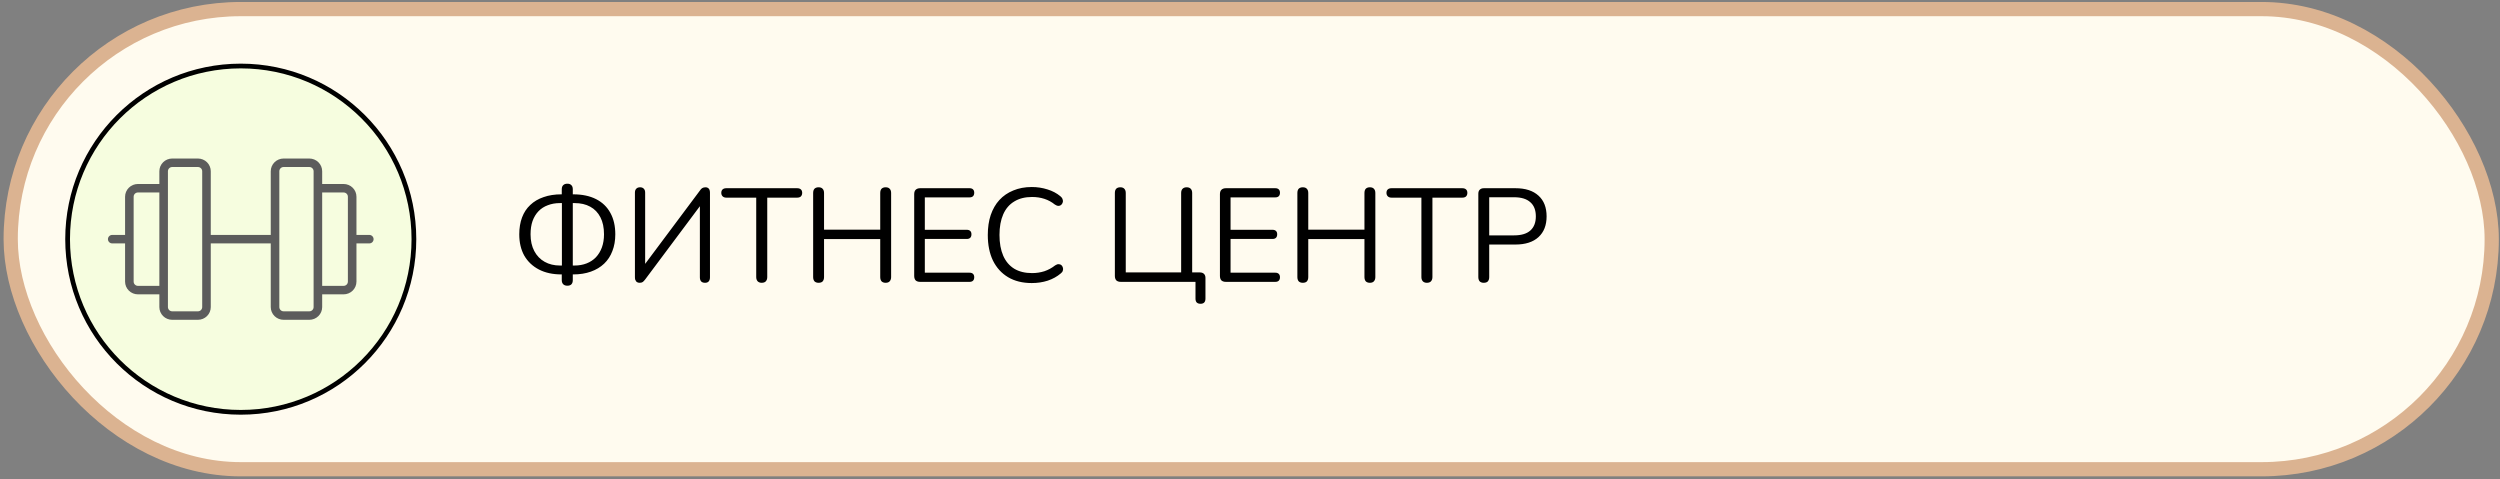
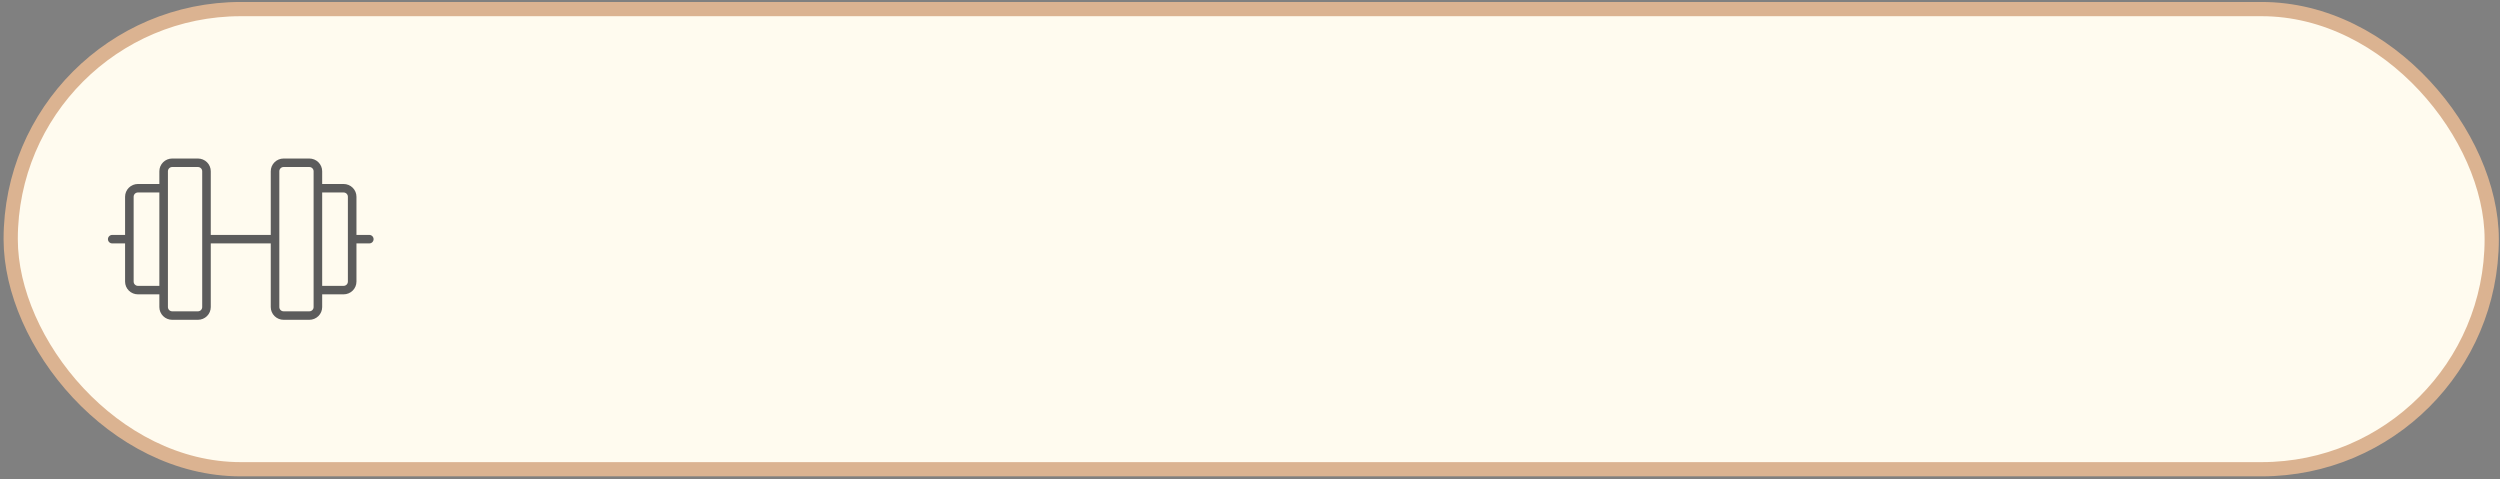
<svg xmlns="http://www.w3.org/2000/svg" width="527" height="101" viewBox="0 0 527 101" fill="none">
  <rect x="0" y="0" width="527" height="101" fill="#808080" stroke="none" />
  <rect x="2.254" y="1.916" width="523" height="97" rx="48.5" fill="#FFFBEF" stroke="#DBB391" stroke-width="3" />
-   <circle cx="50.753" cy="50.416" r="36.5" fill="#F6FDDF" stroke="black" />
  <path d="M77.85 49.521H75.141V41.469C75.141 40.757 74.855 40.074 74.347 39.571C73.839 39.067 73.15 38.784 72.431 38.784H67.915V36.1C67.915 35.388 67.629 34.706 67.121 34.202C66.613 33.699 65.924 33.416 65.205 33.416H59.786C59.067 33.416 58.378 33.699 57.87 34.202C57.361 34.706 57.076 35.388 57.076 36.1V49.521H44.431V36.1C44.431 35.388 44.145 34.706 43.637 34.202C43.129 33.699 42.44 33.416 41.721 33.416H36.302C35.583 33.416 34.894 33.699 34.386 34.202C33.878 34.706 33.592 35.388 33.592 36.1V38.784H29.076C28.357 38.784 27.668 39.067 27.16 39.571C26.652 40.074 26.366 40.757 26.366 41.469V49.521H23.657C23.417 49.521 23.187 49.615 23.018 49.783C22.849 49.951 22.753 50.179 22.753 50.416C22.753 50.653 22.849 50.881 23.018 51.049C23.187 51.217 23.417 51.311 23.657 51.311H26.366V59.363C26.366 60.075 26.652 60.758 27.16 61.261C27.668 61.765 28.357 62.048 29.076 62.048H33.592V64.732C33.592 65.444 33.878 66.126 34.386 66.63C34.894 67.133 35.583 67.416 36.302 67.416H41.721C42.44 67.416 43.129 67.133 43.637 66.63C44.145 66.126 44.431 65.444 44.431 64.732V51.311H57.076V64.732C57.076 65.444 57.361 66.126 57.87 66.63C58.378 67.133 59.067 67.416 59.786 67.416H65.205C65.924 67.416 66.613 67.133 67.121 66.63C67.629 66.126 67.915 65.444 67.915 64.732V62.048H72.431C73.15 62.048 73.839 61.765 74.347 61.261C74.855 60.758 75.141 60.075 75.141 59.363V51.311H77.85C78.09 51.311 78.32 51.217 78.489 51.049C78.658 50.881 78.753 50.653 78.753 50.416C78.753 50.179 78.658 49.951 78.489 49.783C78.32 49.615 78.09 49.521 77.85 49.521ZM29.076 60.258C28.836 60.258 28.607 60.164 28.437 59.996C28.268 59.828 28.173 59.601 28.173 59.363V41.469C28.173 41.231 28.268 41.004 28.437 40.836C28.607 40.668 28.836 40.574 29.076 40.574H33.592V60.258H29.076ZM42.624 64.732C42.624 64.969 42.529 65.197 42.36 65.365C42.19 65.532 41.961 65.626 41.721 65.626H36.302C36.062 65.626 35.833 65.532 35.663 65.365C35.494 65.197 35.399 64.969 35.399 64.732V36.1C35.399 35.863 35.494 35.635 35.663 35.468C35.833 35.3 36.062 35.206 36.302 35.206H41.721C41.961 35.206 42.19 35.3 42.36 35.468C42.529 35.635 42.624 35.863 42.624 36.1V64.732ZM66.108 64.732C66.108 64.969 66.013 65.197 65.844 65.365C65.674 65.532 65.445 65.626 65.205 65.626H59.786C59.546 65.626 59.316 65.532 59.147 65.365C58.978 65.197 58.882 64.969 58.882 64.732V36.1C58.882 35.863 58.978 35.635 59.147 35.468C59.316 35.3 59.546 35.206 59.786 35.206H65.205C65.445 35.206 65.674 35.3 65.844 35.468C66.013 35.635 66.108 35.863 66.108 36.1V64.732ZM73.334 59.363C73.334 59.601 73.239 59.828 73.07 59.996C72.9 60.164 72.67 60.258 72.431 60.258H67.915V40.574H72.431C72.67 40.574 72.9 40.668 73.07 40.836C73.239 41.004 73.334 41.231 73.334 41.469V59.363Z" fill="#5C5C5C" />
-   <path d="M119.597 60.228C119.224 60.228 118.935 60.125 118.729 59.92C118.524 59.715 118.421 59.425 118.421 59.052V57.204L119.065 57.848H118.365C116.517 57.848 114.931 57.503 113.605 56.812C112.28 56.121 111.253 55.151 110.525 53.9C109.816 52.631 109.461 51.128 109.461 49.392C109.461 48.067 109.657 46.881 110.049 45.836C110.441 44.791 111.02 43.913 111.785 43.204C112.551 42.476 113.484 41.925 114.585 41.552C115.687 41.16 116.947 40.964 118.365 40.964H119.065L118.421 41.608V39.9C118.421 39.508 118.524 39.219 118.729 39.032C118.935 38.827 119.224 38.724 119.597 38.724C119.971 38.724 120.251 38.827 120.437 39.032C120.643 39.219 120.745 39.508 120.745 39.9V41.608L120.129 40.964H120.829C122.715 40.964 124.32 41.3 125.645 41.972C126.971 42.644 127.979 43.615 128.669 44.884C129.36 46.135 129.705 47.637 129.705 49.392C129.705 50.699 129.5 51.875 129.089 52.92C128.697 53.965 128.119 54.852 127.353 55.58C126.588 56.308 125.655 56.868 124.553 57.26C123.452 57.652 122.211 57.848 120.829 57.848H120.129L120.745 57.204V59.052C120.745 59.425 120.652 59.715 120.465 59.92C120.279 60.125 119.989 60.228 119.597 60.228ZM118.449 56.476V42.336L119.009 42.812H118.029C117.096 42.812 116.247 42.961 115.481 43.26C114.716 43.54 114.063 43.96 113.521 44.52C112.98 45.08 112.56 45.771 112.261 46.592C111.981 47.395 111.841 48.328 111.841 49.392C111.841 50.755 112.103 51.931 112.625 52.92C113.148 53.909 113.876 54.665 114.809 55.188C115.743 55.711 116.816 55.972 118.029 55.972H119.009L118.449 56.476ZM120.745 56.476L120.157 55.972H121.137C122.052 55.972 122.892 55.823 123.657 55.524C124.423 55.225 125.076 54.796 125.617 54.236C126.159 53.657 126.579 52.967 126.877 52.164C127.176 51.343 127.325 50.419 127.325 49.392C127.325 47.973 127.073 46.779 126.569 45.808C126.065 44.819 125.347 44.072 124.413 43.568C123.499 43.064 122.407 42.812 121.137 42.812H120.157L120.745 42.336V56.476ZM134.822 59.612C134.672 59.612 134.532 59.584 134.402 59.528C134.29 59.491 134.187 59.416 134.094 59.304C134.019 59.192 133.954 59.071 133.898 58.94C133.86 58.791 133.842 58.613 133.842 58.408V40.6C133.842 40.245 133.935 39.975 134.122 39.788C134.308 39.583 134.579 39.48 134.934 39.48C135.27 39.48 135.531 39.583 135.718 39.788C135.904 39.975 135.998 40.245 135.998 40.6V56.448H135.382L147.534 40.18C147.702 39.919 147.87 39.741 148.038 39.648C148.224 39.536 148.458 39.48 148.738 39.48C148.943 39.48 149.111 39.527 149.242 39.62C149.372 39.695 149.475 39.816 149.55 39.984C149.624 40.152 149.662 40.357 149.662 40.6V58.464C149.662 58.837 149.568 59.127 149.382 59.332C149.214 59.519 148.962 59.612 148.626 59.612C148.271 59.612 148 59.519 147.814 59.332C147.627 59.127 147.534 58.837 147.534 58.464V42.644H148.15L135.998 58.912C135.811 59.155 135.643 59.332 135.494 59.444C135.344 59.556 135.12 59.612 134.822 59.612ZM160.56 59.612C160.206 59.612 159.926 59.509 159.72 59.304C159.515 59.08 159.412 58.781 159.412 58.408V41.664H153.112C152.776 41.664 152.515 41.571 152.328 41.384C152.142 41.197 152.048 40.955 152.048 40.656C152.048 40.339 152.142 40.096 152.328 39.928C152.515 39.76 152.776 39.676 153.112 39.676H168.036C168.372 39.676 168.634 39.76 168.82 39.928C169.007 40.096 169.1 40.339 169.1 40.656C169.1 40.973 169.007 41.225 168.82 41.412C168.634 41.58 168.372 41.664 168.036 41.664H161.736V58.408C161.736 58.781 161.634 59.08 161.428 59.304C161.242 59.509 160.952 59.612 160.56 59.612ZM172.56 59.612C172.187 59.612 171.897 59.509 171.692 59.304C171.505 59.08 171.412 58.781 171.412 58.408V40.684C171.412 40.292 171.505 39.993 171.692 39.788C171.897 39.583 172.187 39.48 172.56 39.48C172.933 39.48 173.213 39.583 173.4 39.788C173.605 39.993 173.708 40.292 173.708 40.684V48.412H185.552V40.684C185.552 40.292 185.645 39.993 185.832 39.788C186.037 39.583 186.327 39.48 186.7 39.48C187.073 39.48 187.353 39.583 187.54 39.788C187.745 39.993 187.848 40.292 187.848 40.684V58.408C187.848 58.781 187.745 59.08 187.54 59.304C187.353 59.509 187.073 59.612 186.7 59.612C186.327 59.612 186.037 59.509 185.832 59.304C185.645 59.08 185.552 58.781 185.552 58.408V50.4H173.708V58.408C173.708 58.781 173.615 59.08 173.428 59.304C173.241 59.509 172.952 59.612 172.56 59.612ZM193.973 59.416C193.562 59.416 193.245 59.313 193.021 59.108C192.816 58.884 192.713 58.567 192.713 58.156V40.936C192.713 40.525 192.816 40.217 193.021 40.012C193.245 39.788 193.562 39.676 193.973 39.676H204.389C204.706 39.676 204.949 39.76 205.117 39.928C205.285 40.096 205.369 40.329 205.369 40.628C205.369 40.945 205.285 41.188 205.117 41.356C204.949 41.524 204.706 41.608 204.389 41.608H194.953V48.44H203.801C204.118 48.44 204.361 48.524 204.529 48.692C204.697 48.841 204.781 49.075 204.781 49.392C204.781 49.709 204.697 49.952 204.529 50.12C204.361 50.288 204.118 50.372 203.801 50.372H194.953V57.484H204.389C204.706 57.484 204.949 57.568 205.117 57.736C205.285 57.904 205.369 58.137 205.369 58.436C205.369 58.753 205.285 58.996 205.117 59.164C204.949 59.332 204.706 59.416 204.389 59.416H193.973ZM217.495 59.668C215.554 59.668 213.892 59.257 212.511 58.436C211.13 57.615 210.066 56.448 209.319 54.936C208.591 53.424 208.227 51.623 208.227 49.532C208.227 47.964 208.432 46.564 208.843 45.332C209.272 44.081 209.879 43.027 210.663 42.168C211.466 41.291 212.446 40.619 213.603 40.152C214.76 39.667 216.058 39.424 217.495 39.424C218.652 39.424 219.754 39.592 220.799 39.928C221.844 40.245 222.75 40.721 223.515 41.356C223.758 41.543 223.916 41.757 223.991 42C224.084 42.224 224.094 42.448 224.019 42.672C223.963 42.877 223.851 43.055 223.683 43.204C223.534 43.335 223.347 43.4 223.123 43.4C222.899 43.4 222.647 43.307 222.367 43.12C221.695 42.579 220.958 42.177 220.155 41.916C219.352 41.655 218.484 41.524 217.551 41.524C216.076 41.524 214.826 41.841 213.799 42.476C212.772 43.092 211.998 43.997 211.475 45.192C210.952 46.387 210.691 47.833 210.691 49.532C210.691 51.231 210.952 52.687 211.475 53.9C211.998 55.095 212.772 56.009 213.799 56.644C214.826 57.26 216.076 57.568 217.551 57.568C218.466 57.568 219.334 57.437 220.155 57.176C220.976 56.896 221.732 56.485 222.423 55.944C222.703 55.757 222.955 55.673 223.179 55.692C223.403 55.692 223.59 55.757 223.739 55.888C223.888 56.019 223.991 56.187 224.047 56.392C224.122 56.597 224.122 56.812 224.047 57.036C223.991 57.26 223.851 57.456 223.627 57.624C222.843 58.296 221.919 58.809 220.855 59.164C219.81 59.5 218.69 59.668 217.495 59.668ZM253.074 64.036C252.719 64.036 252.448 63.943 252.262 63.756C252.094 63.569 252.01 63.299 252.01 62.944V59.416H236.274C235.863 59.416 235.546 59.313 235.322 59.108C235.116 58.884 235.014 58.567 235.014 58.156V40.684C235.014 40.292 235.107 39.993 235.294 39.788C235.499 39.583 235.788 39.48 236.162 39.48C236.535 39.48 236.815 39.583 237.002 39.788C237.207 39.993 237.31 40.292 237.31 40.684V57.428H248.986V40.684C248.986 40.292 249.088 39.993 249.294 39.788C249.499 39.583 249.788 39.48 250.162 39.48C250.516 39.48 250.796 39.583 251.002 39.788C251.207 39.993 251.31 40.292 251.31 40.684V58.464L250.246 57.428H252.934C253.307 57.428 253.596 57.531 253.802 57.736C254.007 57.941 254.11 58.221 254.11 58.576V62.944C254.11 63.672 253.764 64.036 253.074 64.036ZM258.422 59.416C258.011 59.416 257.694 59.313 257.47 59.108C257.265 58.884 257.162 58.567 257.162 58.156V40.936C257.162 40.525 257.265 40.217 257.47 40.012C257.694 39.788 258.011 39.676 258.422 39.676H268.838C269.155 39.676 269.398 39.76 269.566 39.928C269.734 40.096 269.818 40.329 269.818 40.628C269.818 40.945 269.734 41.188 269.566 41.356C269.398 41.524 269.155 41.608 268.838 41.608H259.402V48.44H268.25C268.567 48.44 268.81 48.524 268.978 48.692C269.146 48.841 269.23 49.075 269.23 49.392C269.23 49.709 269.146 49.952 268.978 50.12C268.81 50.288 268.567 50.372 268.25 50.372H259.402V57.484H268.838C269.155 57.484 269.398 57.568 269.566 57.736C269.734 57.904 269.818 58.137 269.818 58.436C269.818 58.753 269.734 58.996 269.566 59.164C269.398 59.332 269.155 59.416 268.838 59.416H258.422ZM274.634 59.612C274.261 59.612 273.972 59.509 273.766 59.304C273.58 59.08 273.486 58.781 273.486 58.408V40.684C273.486 40.292 273.58 39.993 273.766 39.788C273.972 39.583 274.261 39.48 274.634 39.48C275.008 39.48 275.288 39.583 275.474 39.788C275.68 39.993 275.782 40.292 275.782 40.684V48.412H287.626V40.684C287.626 40.292 287.72 39.993 287.906 39.788C288.112 39.583 288.401 39.48 288.774 39.48C289.148 39.48 289.428 39.583 289.614 39.788C289.82 39.993 289.922 40.292 289.922 40.684V58.408C289.922 58.781 289.82 59.08 289.614 59.304C289.428 59.509 289.148 59.612 288.774 59.612C288.401 59.612 288.112 59.509 287.906 59.304C287.72 59.08 287.626 58.781 287.626 58.408V50.4H275.782V58.408C275.782 58.781 275.689 59.08 275.502 59.304C275.316 59.509 275.026 59.612 274.634 59.612ZM300.779 59.612C300.424 59.612 300.144 59.509 299.939 59.304C299.734 59.08 299.631 58.781 299.631 58.408V41.664H293.331C292.995 41.664 292.734 41.571 292.547 41.384C292.36 41.197 292.267 40.955 292.267 40.656C292.267 40.339 292.36 40.096 292.547 39.928C292.734 39.76 292.995 39.676 293.331 39.676H308.255C308.591 39.676 308.852 39.76 309.039 39.928C309.226 40.096 309.319 40.339 309.319 40.656C309.319 40.973 309.226 41.225 309.039 41.412C308.852 41.58 308.591 41.664 308.255 41.664H301.955V58.408C301.955 58.781 301.852 59.08 301.647 59.304C301.46 59.509 301.171 59.612 300.779 59.612ZM312.779 59.612C312.405 59.612 312.116 59.509 311.911 59.304C311.724 59.08 311.631 58.781 311.631 58.408V40.852C311.631 40.46 311.733 40.171 311.939 39.984C312.144 39.779 312.433 39.676 312.807 39.676H319.443C321.552 39.676 323.176 40.199 324.315 41.244C325.453 42.271 326.023 43.727 326.023 45.612C326.023 47.479 325.453 48.935 324.315 49.98C323.176 51.025 321.552 51.548 319.443 51.548H313.927V58.408C313.927 58.781 313.833 59.08 313.647 59.304C313.46 59.509 313.171 59.612 312.779 59.612ZM313.927 49.616H319.163C320.675 49.616 321.813 49.28 322.579 48.608C323.363 47.917 323.755 46.919 323.755 45.612C323.755 44.287 323.363 43.288 322.579 42.616C321.813 41.925 320.675 41.58 319.163 41.58H313.927V49.616Z" fill="black" />
</svg>